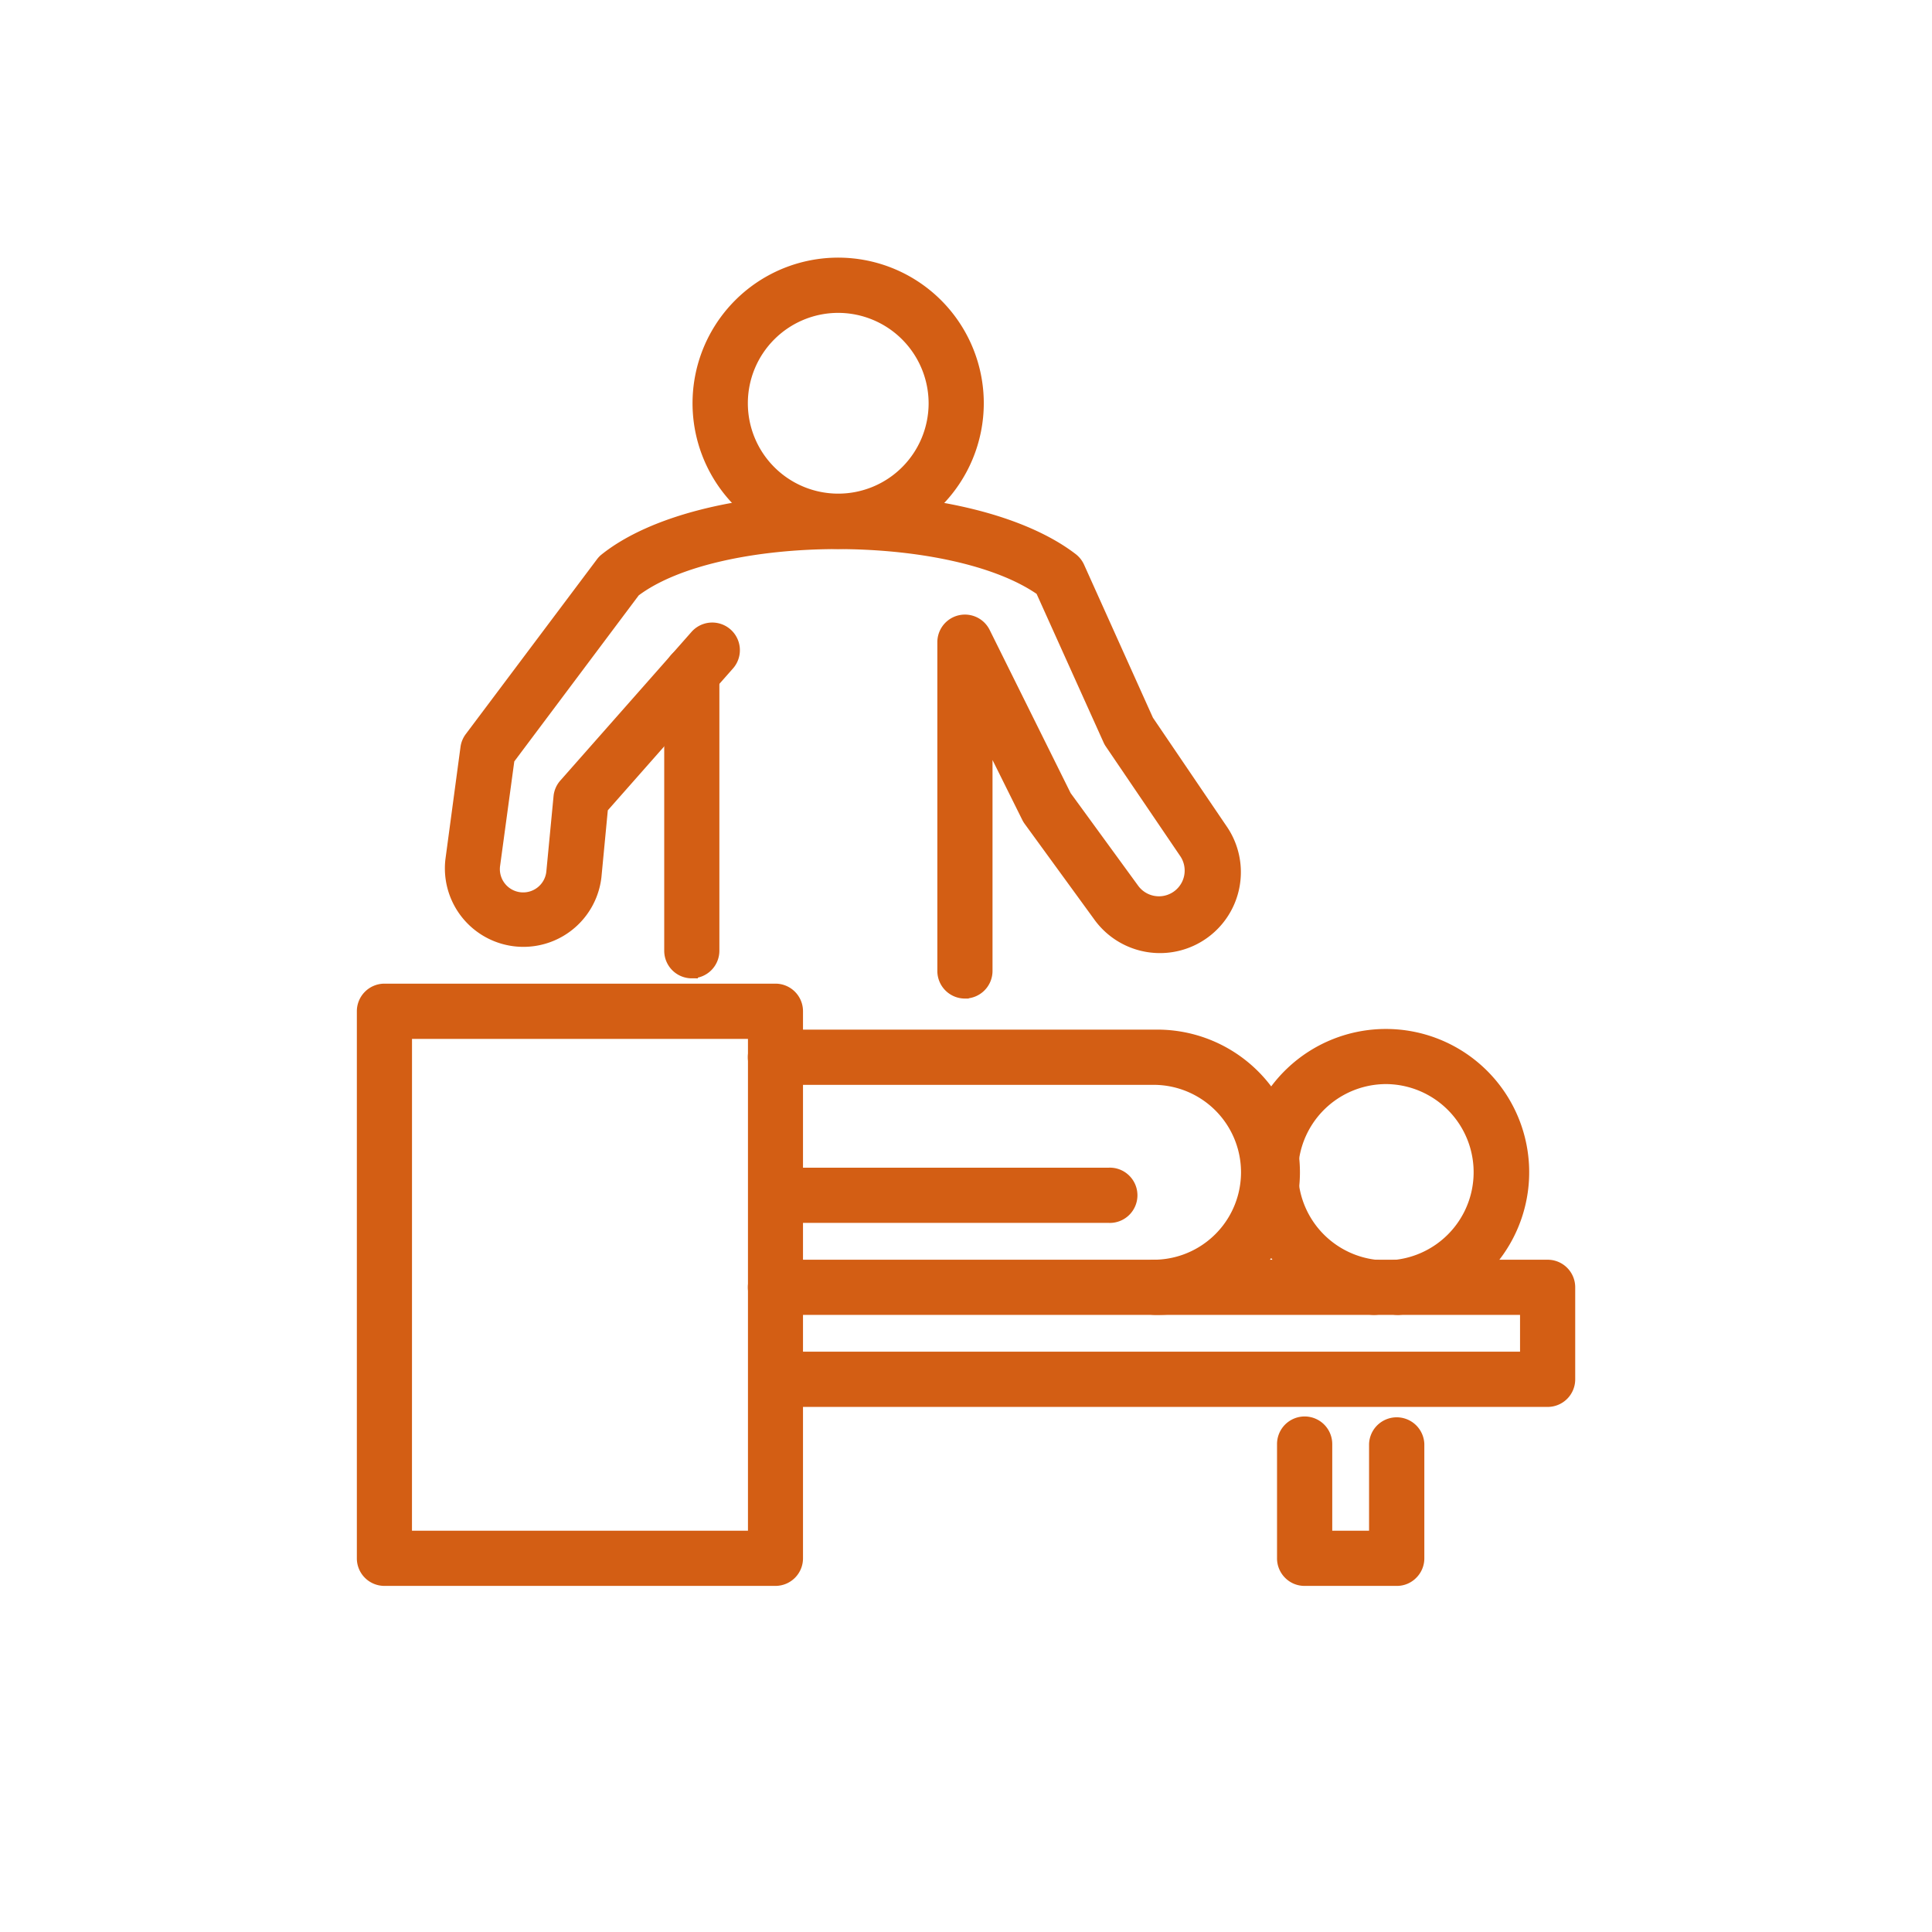
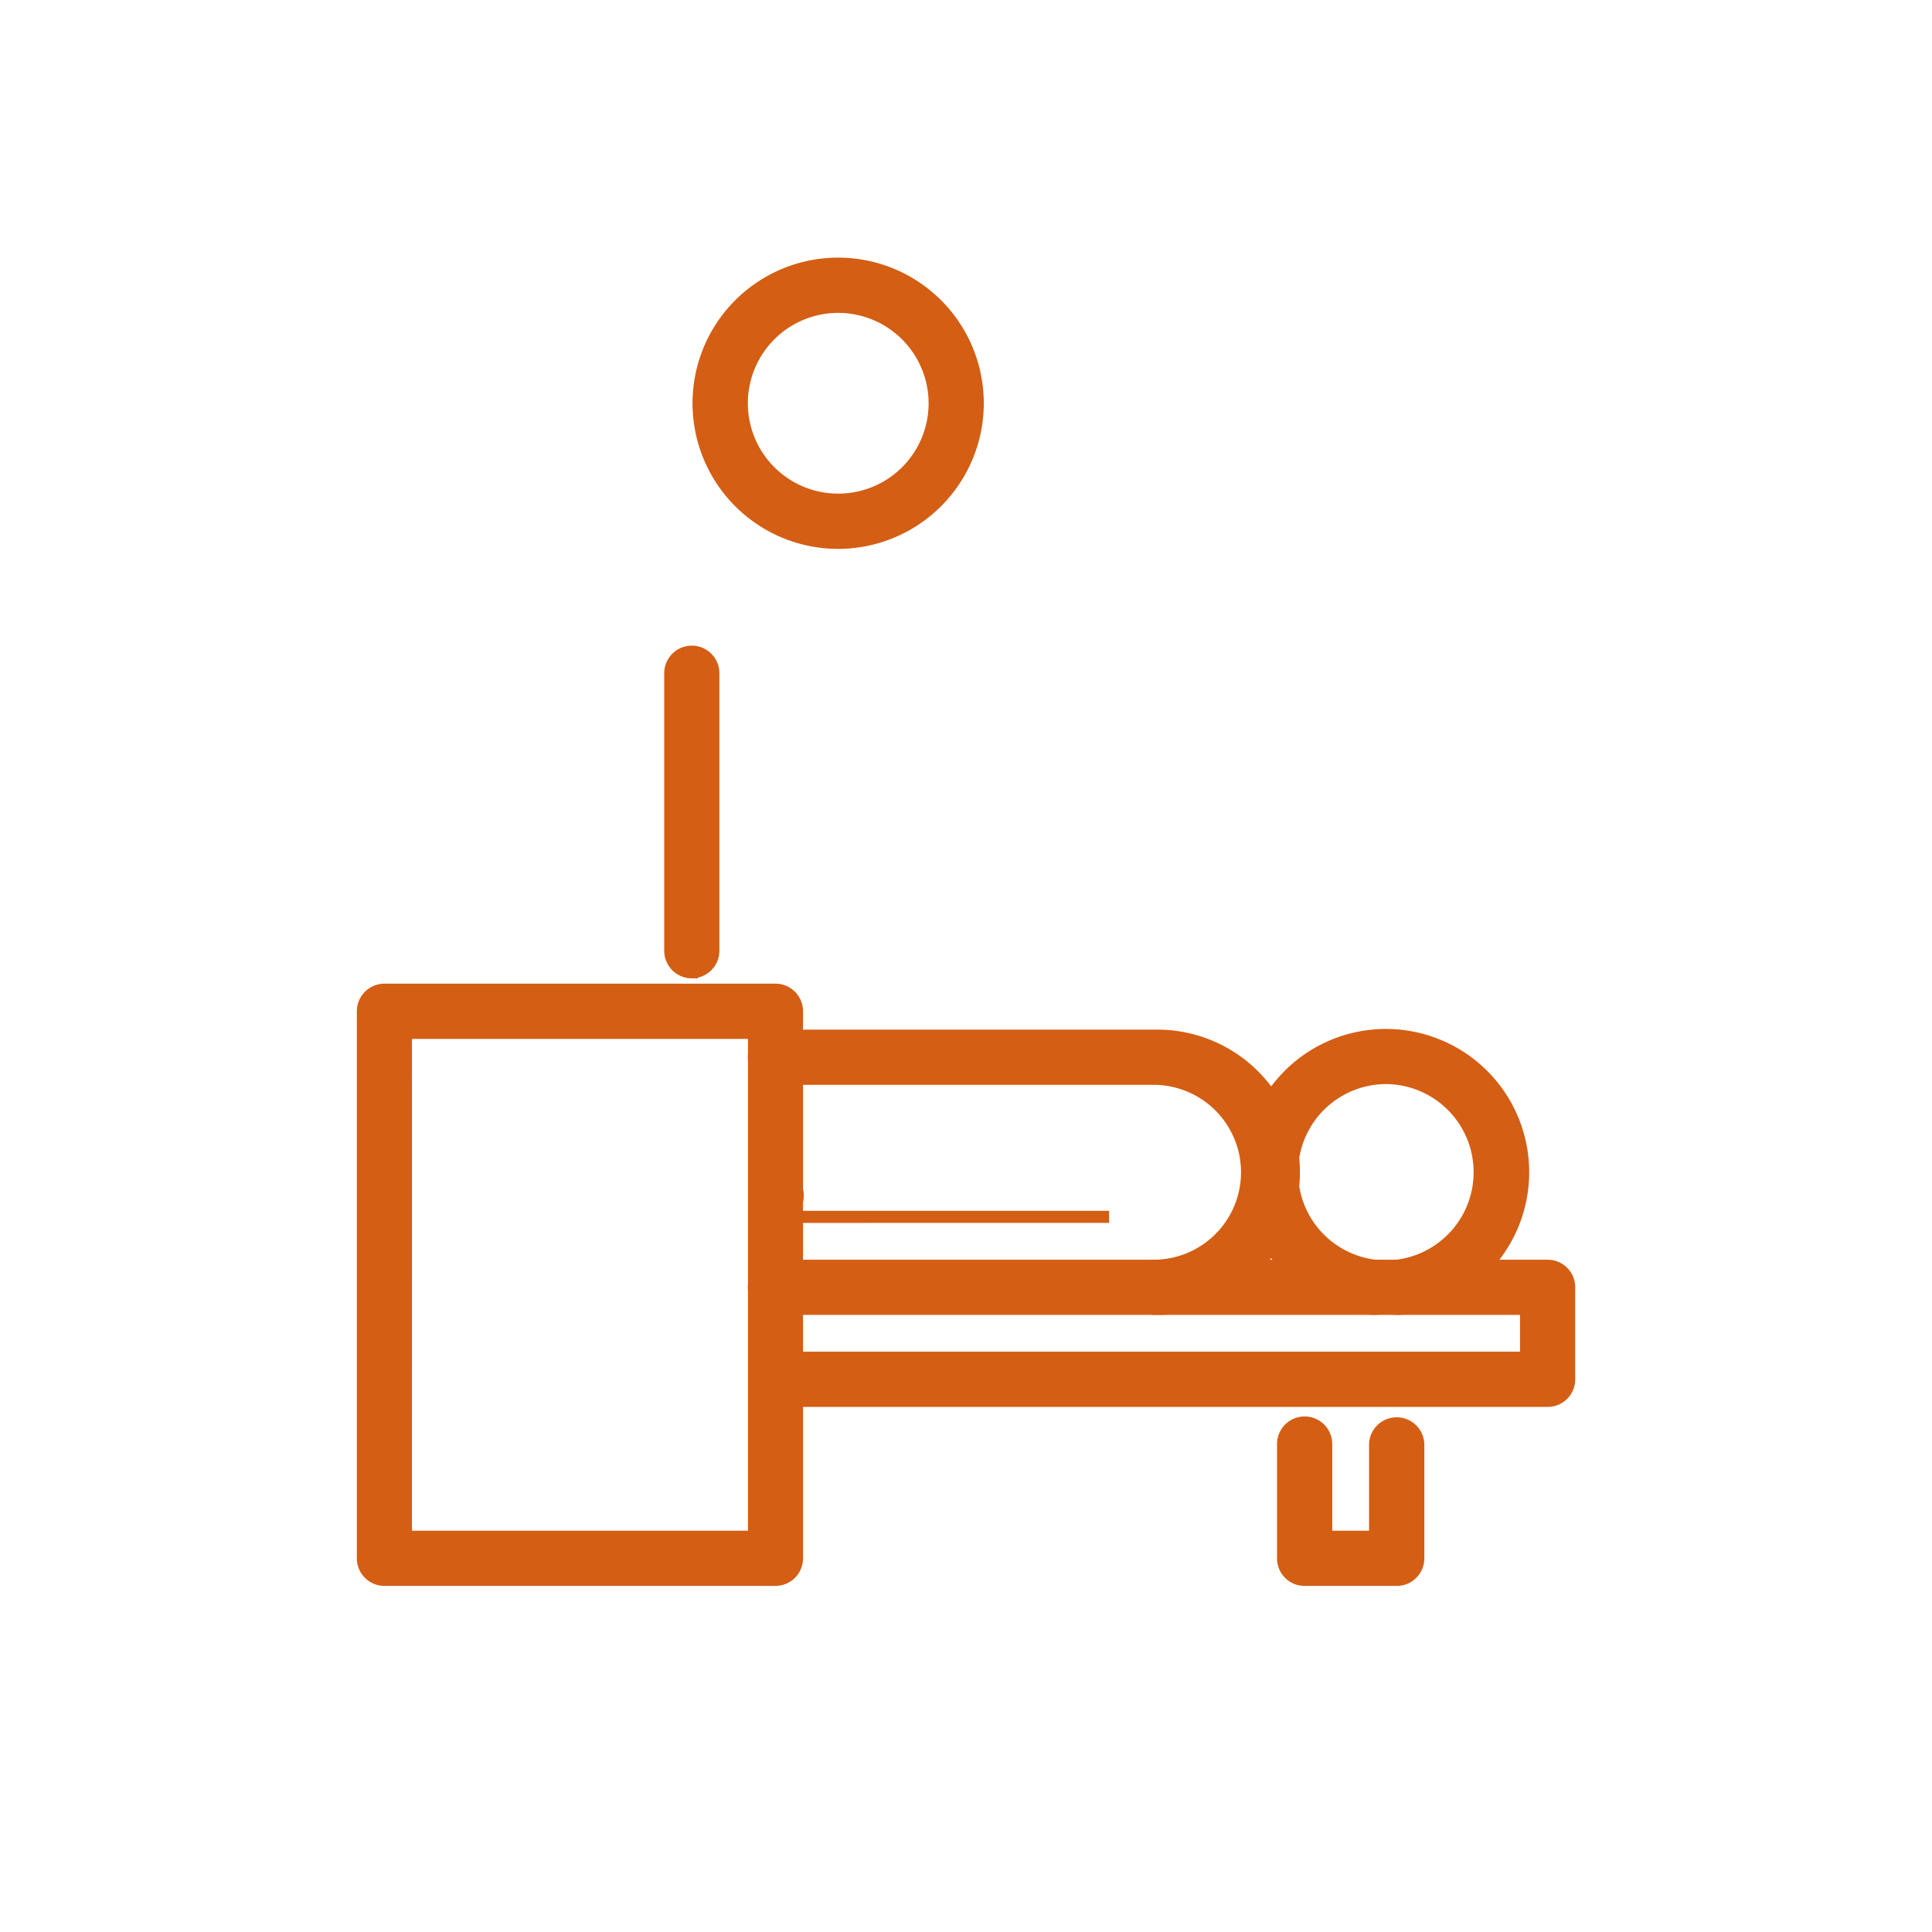
<svg xmlns="http://www.w3.org/2000/svg" width="160" height="160" viewBox="0 0 160 160">
  <g id="spa_ok" transform="translate(-1168 -210)">
    <g id="spa" transform="translate(1190.701 228.374)">
      <path id="Path_11" data-name="Path 11" d="M30.87,57.451a1.785,1.785,0,0,1-1.784-1.789V32.682a1.784,1.784,0,0,1,3.568,0v22.98a1.781,1.781,0,0,1-1.784,1.784Z" transform="translate(3.721 4.697)" fill="#d35e14" stroke="#d35e14" stroke-width="1" />
-       <path id="Path_12" data-name="Path 12" d="M56.145,60.964a1.784,1.784,0,0,1-1.784-1.784V31.959a1.785,1.785,0,0,1,3.385-.8l6.725,13.551,5.636,7.732a2.631,2.631,0,0,0,4.3-3.029l-6.176-9.1a1.565,1.565,0,0,1-.151-.27l-5.6-12.425c-7.4-5.2-26.764-5.17-33.708.1L18.347,41.631l-1.2,8.834,0,0a2.429,2.429,0,0,0,4.827.558l.6-6.272v0a1.777,1.777,0,0,1,.439-1.011L33.874,31.433v0a1.789,1.789,0,0,1,2.69,2.361L26.088,45.666l-.544,5.7,0,0a6,6,0,1,1-11.927-1.372l1.249-9.3a1.787,1.787,0,0,1,.343-.833L26.069,25.39a1.636,1.636,0,0,1,.316-.325c3.861-3.074,11.035-4.9,19.192-4.9h.055c8.153,0,15.4,1.83,19.38,4.886v0a1.808,1.808,0,0,1,.544.686l5.719,12.71,6.094,8.981a6.2,6.2,0,0,1-10.147,7.137L61.5,46.705a1.819,1.819,0,0,1-.156-.256L57.93,39.578v19.6a1.786,1.786,0,0,1-1.784,1.784Z" transform="translate(1.065 2.858)" fill="#d35e14" stroke="#d35e14" stroke-width="1" />
      <path id="Path_13" data-name="Path 13" d="M42.65,26.582A11.56,11.56,0,1,1,54.207,15.021v0A11.569,11.569,0,0,1,42.651,26.582Zm0-19.545a7.985,7.985,0,1,0,7.988,7.983A8,8,0,0,0,42.65,7.037Z" transform="translate(4.065 0)" fill="#d35e14" stroke="#d35e14" stroke-width="1" />
      <path id="Path_14" data-name="Path 14" d="M100.733,85.511H36.784a1.788,1.788,0,0,1,0-3.573H98.948V77.889H36.784a1.784,1.784,0,0,1,0-3.568h63.949a1.781,1.781,0,0,1,1.784,1.784v7.622a1.781,1.781,0,0,1-1.784,1.784Z" transform="translate(4.734 12.13)" fill="#d35e14" stroke="#d35e14" stroke-width="1" />
      <path id="Path_15" data-name="Path 15" d="M81.824,98.436H74.207a1.755,1.755,0,0,1-1.267-.522,1.783,1.783,0,0,1-.522-1.263V87.191a1.786,1.786,0,1,1,3.573,0v7.677H80.04l0-7.677a1.79,1.79,0,0,1,3.577,0v9.461a1.768,1.768,0,0,1-.526,1.263,1.745,1.745,0,0,1-1.263.522Z" transform="translate(11.139 14.027)" fill="#d35e14" stroke="#d35e14" stroke-width="1" />
      <path id="Path_16" data-name="Path 16" d="M68.223,80.674a1.784,1.784,0,0,1,0-3.568,7.742,7.742,0,0,0,0-15.482H36.784a1.786,1.786,0,0,1,0-3.573H68.223a11.313,11.313,0,1,1,0,22.623Z" transform="translate(4.734 9.345)" fill="#d35e14" stroke="#d35e14" stroke-width="1" />
-       <path id="Path_17" data-name="Path 17" d="M64.408,71.385H36.775a1.788,1.788,0,0,1,0-3.573H64.408a1.771,1.771,0,0,1,1.3.5,1.788,1.788,0,0,1-1.3,3.074Z" transform="translate(4.742 11.016)" fill="#d35e14" stroke="#d35e14" stroke-width="1" />
+       <path id="Path_17" data-name="Path 17" d="M64.408,71.385H36.775a1.788,1.788,0,0,1,0-3.573a1.771,1.771,0,0,1,1.3.5,1.788,1.788,0,0,1-1.3,3.074Z" transform="translate(4.742 11.016)" fill="#d35e14" stroke="#d35e14" stroke-width="1" />
      <path id="Path_18" data-name="Path 18" d="M82.331,80.686a1.762,1.762,0,0,1-.984-.3,1.755,1.755,0,0,1-1.157.288,11.365,11.365,0,1,1,2.324,0h0c-.059,0-.119.009-.178.009Zm-.984-19.118a7.8,7.8,0,0,0-.805,15.555,1.757,1.757,0,0,1,.805.284,1.812,1.812,0,0,1,.805-.284,7.8,7.8,0,0,0-.805-15.555Z" transform="translate(10.723 9.337)" fill="#d35e14" stroke="#d35e14" stroke-width="1" />
      <path id="Path_19" data-name="Path 19" d="M41.517,103.675H9.136a1.781,1.781,0,0,1-1.784-1.784l0-45.311A1.787,1.787,0,0,1,9.136,54.8H41.517A1.781,1.781,0,0,1,43.3,56.58v45.311a1.781,1.781,0,0,1-1.784,1.784Zm-30.6-3.568H39.742V58.374H10.92Z" transform="translate(0 8.788)" fill="#d35e14" stroke="#d35e14" stroke-width="1" />
    </g>
    <rect id="Rectangle_6" data-name="Rectangle 6" width="160" height="160" transform="translate(1168 210)" fill="none" />
  </g>
</svg>